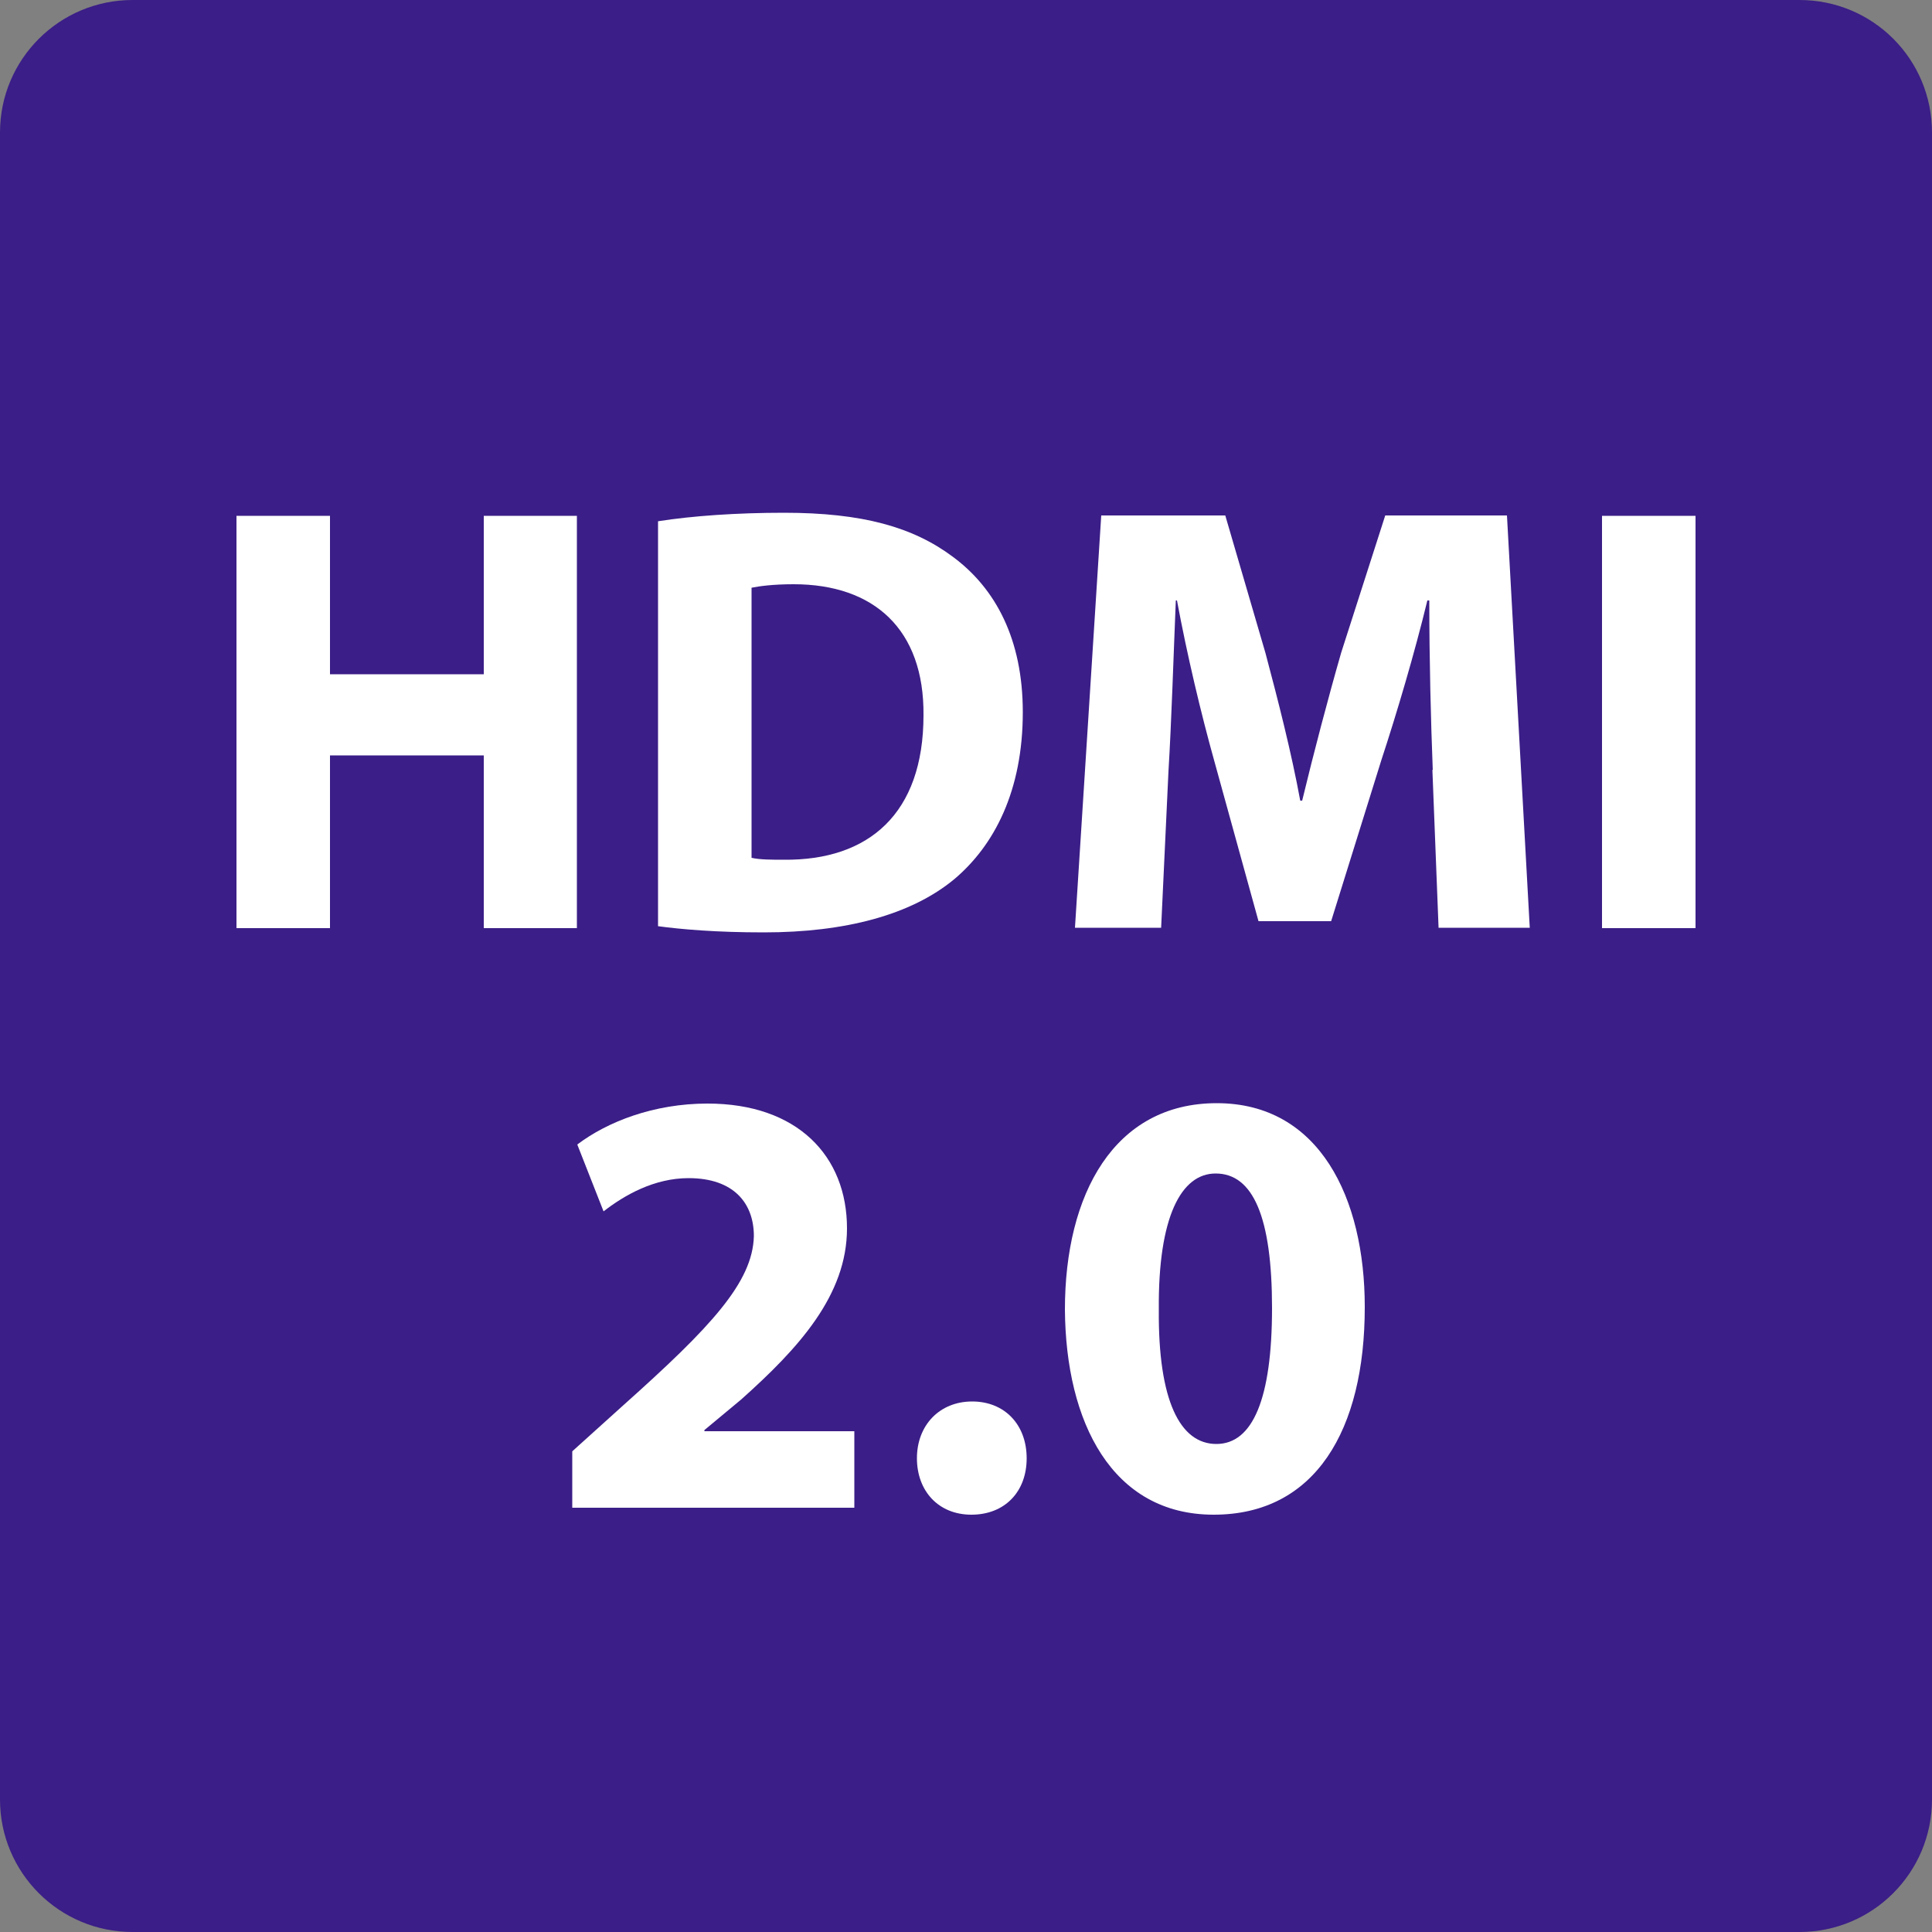
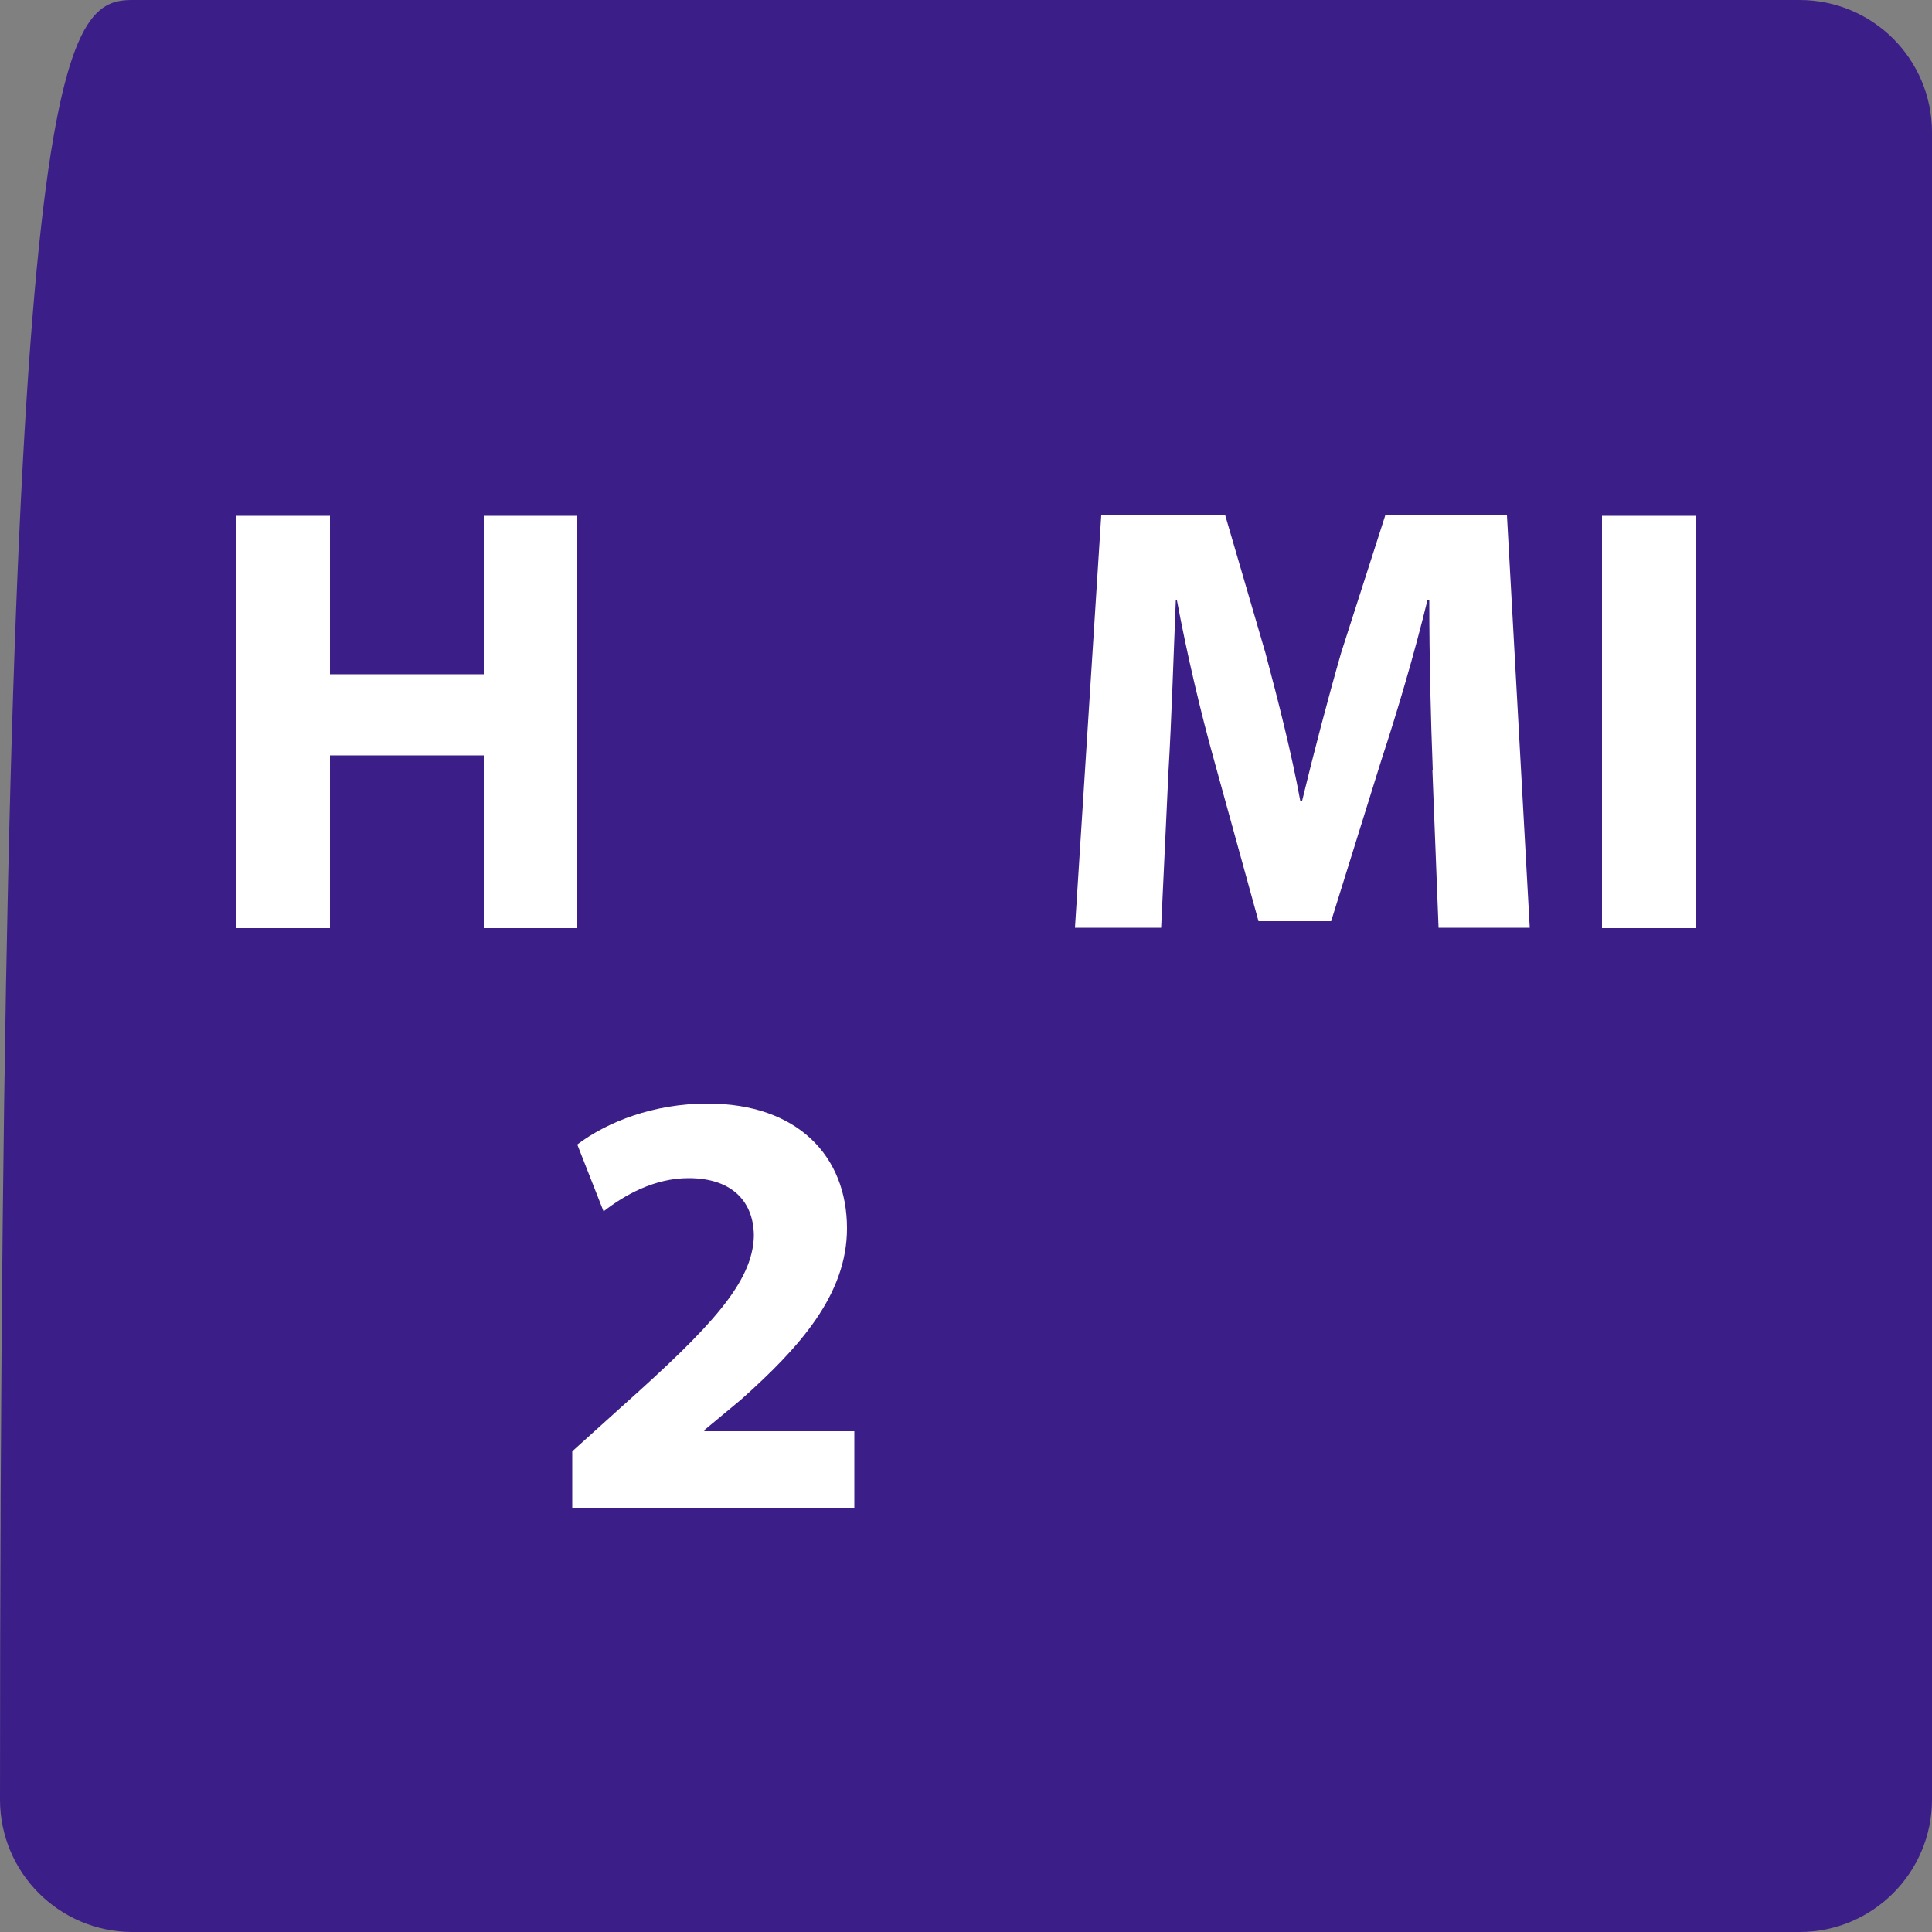
<svg xmlns="http://www.w3.org/2000/svg" id="word_x2F_icon" viewBox="0 0 50 50">
  <rect x="0" y="0" width="50" height="50" fill="#808080" stroke="none" />
  <defs>
    <style>.cls-1{fill:#fff;}.cls-2{fill:#3b1e87;}</style>
  </defs>
-   <path class="cls-2" d="M50,46.57c0,1.89-1.53,3.43-3.43,3.43H3.43c-1.89,0-3.43-1.53-3.43-3.43V3.43C0,1.53,1.54,0,3.43,0h43.14c1.9,0,3.43,1.53,3.43,3.43v43.14Z" />
+   <path class="cls-2" d="M50,46.57c0,1.89-1.53,3.43-3.43,3.43H3.43c-1.89,0-3.43-1.53-3.43-3.43C0,1.53,1.54,0,3.43,0h43.14c1.9,0,3.43,1.53,3.43,3.43v43.14Z" />
  <path class="cls-1" d="M8.54,13.35v4.1h3.98v-4.1h2.41v10.67h-2.41v-4.47h-3.98v4.47h-2.42v-10.67h2.42Z" />
-   <path class="cls-1" d="M17.03,13.49c.89-.14,2.04-.22,3.26-.22,2.03,0,3.34.37,4.37,1.14,1.11.82,1.81,2.14,1.81,4.02,0,2.04-.74,3.45-1.77,4.32-1.12.93-2.83,1.38-4.93,1.38-1.25,0-2.14-.08-2.74-.16v-10.48ZM19.45,22.2c.21.05.54.05.84.05,2.19.02,3.61-1.19,3.61-3.74.02-2.22-1.28-3.39-3.36-3.39-.54,0-.89.05-1.09.09v6.99Z" />
  <path class="cls-1" d="M37.08,19.93c-.05-1.28-.09-2.84-.09-4.39h-.05c-.33,1.36-.78,2.88-1.19,4.13l-1.3,4.17h-1.88l-1.14-4.13c-.35-1.25-.71-2.77-.97-4.17h-.03c-.06,1.44-.11,3.09-.19,4.42l-.19,4.05h-2.23l.68-10.67h3.21l1.04,3.56c.33,1.24.67,2.57.9,3.82h.05c.3-1.24.67-2.65,1.01-3.83l1.14-3.55h3.15l.59,10.67h-2.36l-.16-4.09Z" />
  <path class="cls-1" d="M43.88,13.35v10.67h-2.42v-10.67h2.42Z" />
  <path class="cls-1" d="M14.81,39.02v-1.46l1.33-1.2c2.25-2.01,3.34-3.17,3.37-4.37,0-.84-.51-1.5-1.69-1.5-.89,0-1.66.44-2.2.86l-.68-1.73c.78-.59,1.98-1.06,3.37-1.06,2.33,0,3.61,1.36,3.61,3.23,0,1.73-1.25,3.1-2.74,4.43l-.95.79v.03h3.88v1.98h-7.3Z" />
-   <path class="cls-1" d="M23.73,37.74c0-.86.59-1.47,1.43-1.47s1.41.6,1.41,1.47-.57,1.46-1.43,1.46-1.41-.62-1.41-1.46Z" />
-   <path class="cls-1" d="M35.32,33.83c0,3.18-1.28,5.37-3.91,5.37s-3.83-2.39-3.85-5.31c0-2.98,1.27-5.34,3.93-5.34s3.83,2.46,3.83,5.27ZM29.99,33.89c-.02,2.36.55,3.48,1.49,3.48s1.44-1.17,1.44-3.52-.49-3.48-1.46-3.48c-.89,0-1.49,1.12-1.47,3.52Z" />
</svg>